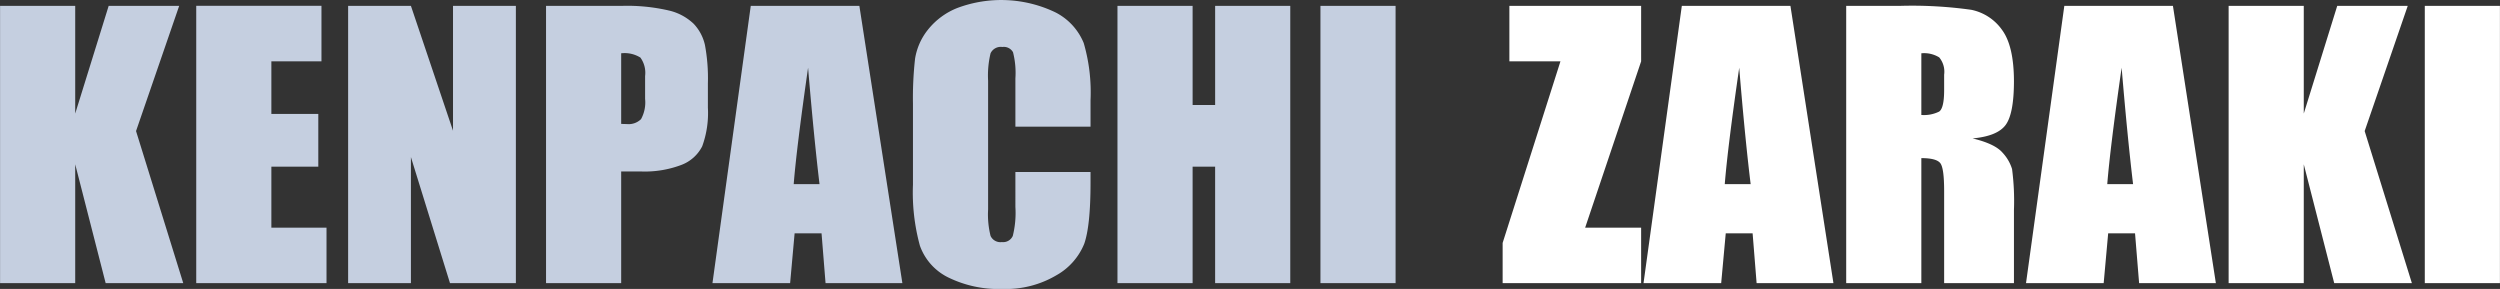
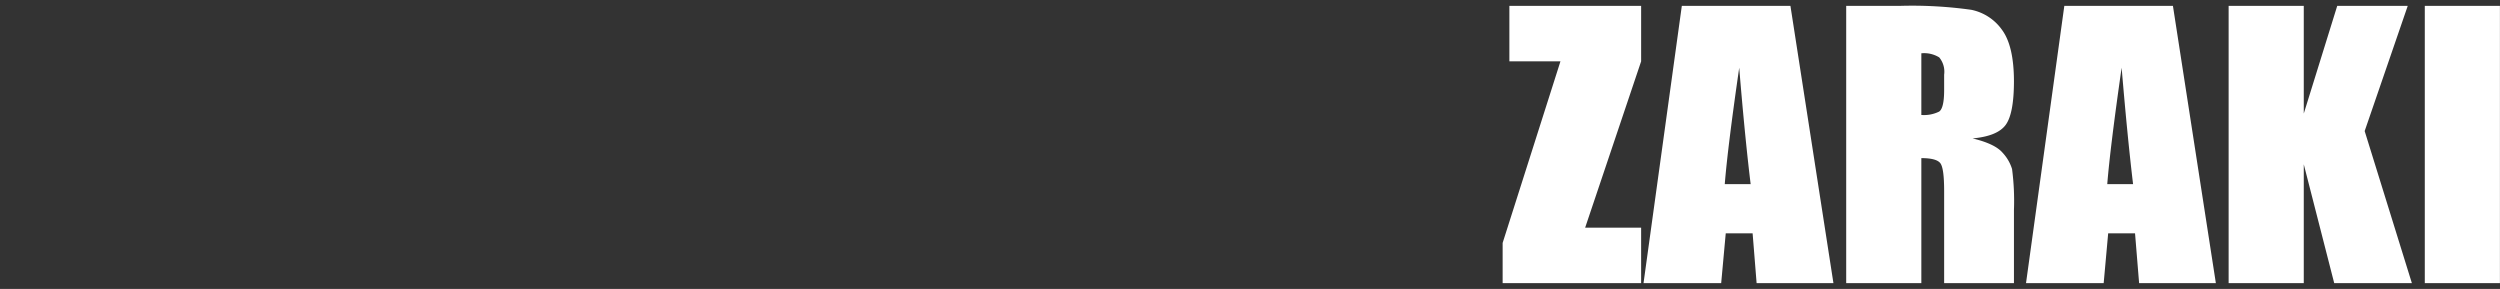
<svg xmlns="http://www.w3.org/2000/svg" id="kenpachi-zaraki_img_name_en.svg" data-name="kenpachi-zaraki/img_name_en.svg" width="356.34" height="41.188" viewBox="0 0 356.34 41.188">
  <rect x="0" y="0" width="356.34" height="41.188" fill="#333333" stroke="none" />
  <defs>
    <style>
      .cls-1 {
        fill: #fff;
      }

      .cls-1, .cls-2 {
        fill-rule: evenodd;
      }

      .cls-2 {
        fill: #c5cfe0;
      }
    </style>
  </defs>
  <path id="ZARAKI" class="cls-1" d="M2691.58,737.646v7.91h7.28l-8.24,25.879v5.737h19.74v-7.91h-7.98l7.98-23.706v-7.91h-18.78Zm24.58,0-5.46,39.526h11.07l0.65-7.1h3.83l0.57,7.1h10.95l-6.13-39.526h-15.48Zm6.12,25.415q0.42-5.249,2.06-16.6,0.81,9.886,1.63,16.6h-3.69Zm17.31,14.111h10.71V759.35q2.2,0,2.73.757c0.35,0.5.52,1.815,0.52,3.93v13.135h9.95V766.747a34.982,34.982,0,0,0-.27-5.847,5.992,5.992,0,0,0-1.36-2.331q-1.1-1.27-4.27-2.027,3.51-.317,4.7-1.9t1.2-6.2q0-5.054-1.69-7.361a7.1,7.1,0,0,0-4.38-2.869,60.381,60.381,0,0,0-10.26-.561h-7.58v39.526Zm13.26-32.178a3.192,3.192,0,0,1,.7,2.466v2.173q0,2.613-.72,3.088a4.868,4.868,0,0,1-2.53.477v-8.789A4.093,4.093,0,0,1,2752.85,744.994Zm17.83-7.348-5.46,39.526h11.07l0.64-7.1h3.83l0.58,7.1h10.94l-6.12-39.526h-15.48Zm6.12,25.415q0.42-5.249,2.05-16.6,0.825,9.886,1.63,16.6h-3.68Zm32.78-25.415L2804.81,753V737.646H2794.1v39.526h10.71V760.229l4.34,16.943h11.07l-6.73-21.679,6.14-17.847h-10.05Zm12.48,0v39.526h10.71V737.646h-10.71Z" transform="translate(-2476.44 -736.812)" />
-   <path id="KENPACHI" class="cls-2" d="M2491.93,737.646L2487.16,753V737.646h-10.71v39.526h10.71V760.229l4.34,16.943h11.06l-6.73-21.679,6.15-17.847h-10.05Zm12.48,39.526h18.57v-7.91h-7.86v-8.691h6.69v-7.52h-6.69v-7.5h7.14v-7.91h-17.85v39.526Zm36.6-39.526v17.8l-6-17.8h-8.95v39.526h8.95V759.2l5.57,17.969h9.39V737.646h-8.96Zm13.26,39.526h10.71V761.254h2.87a14.684,14.684,0,0,0,5.69-.928,5.509,5.509,0,0,0,2.99-2.661,13.87,13.87,0,0,0,.81-5.517v-3.443a25.933,25.933,0,0,0-.42-5.481,6.433,6.433,0,0,0-1.6-3.015,7.615,7.615,0,0,0-3.54-1.9,26.32,26.32,0,0,0-6.73-.659h-10.78v39.526Zm13.45-32.153a3.694,3.694,0,0,1,.67,2.636V750.9a4.942,4.942,0,0,1-.58,2.893,2.515,2.515,0,0,1-2.04.7c-0.23,0-.49-0.007-0.79-0.024V744.409A4.257,4.257,0,0,1,2567.72,745.019Zm15.73-7.373-5.46,39.526h11.07l0.64-7.1h3.84l0.57,7.1h10.95l-6.13-39.526h-15.48Zm6.12,25.415q0.42-5.249,2.05-16.6,0.825,9.886,1.63,16.6h-3.68Zm42.31-11.958a25.133,25.133,0,0,0-.97-8.155,8.518,8.518,0,0,0-4.04-4.377,17.843,17.843,0,0,0-13.98-.62,10.1,10.1,0,0,0-4.2,3.113,8.84,8.84,0,0,0-1.82,4.113,50.173,50.173,0,0,0-.3,6.409v11.548a28.648,28.648,0,0,0,.99,8.7,8.038,8.038,0,0,0,4.05,4.528,16.294,16.294,0,0,0,7.75,1.636,14.118,14.118,0,0,0,7.62-1.931,9.054,9.054,0,0,0,4-4.5q0.9-2.567.9-8.7v-1.541h-10.71V766.3a13.665,13.665,0,0,1-.37,4.136,1.508,1.508,0,0,1-1.56.881,1.546,1.546,0,0,1-1.61-.879,12.642,12.642,0,0,1-.35-3.76V748.315a13.557,13.557,0,0,1,.35-3.906,1.6,1.6,0,0,1,1.68-.9,1.5,1.5,0,0,1,1.52.743,11.846,11.846,0,0,1,.34,3.74v6.87h10.71V751.1Zm17.76-13.457v14.136h-3.21V737.646h-10.71v39.526h10.71v-16.6h3.21v16.6h10.71V737.646h-10.71Zm15.01,0v39.526h10.71V737.646h-10.71Z" transform="translate(-2476.44 -736.812)" />
</svg>